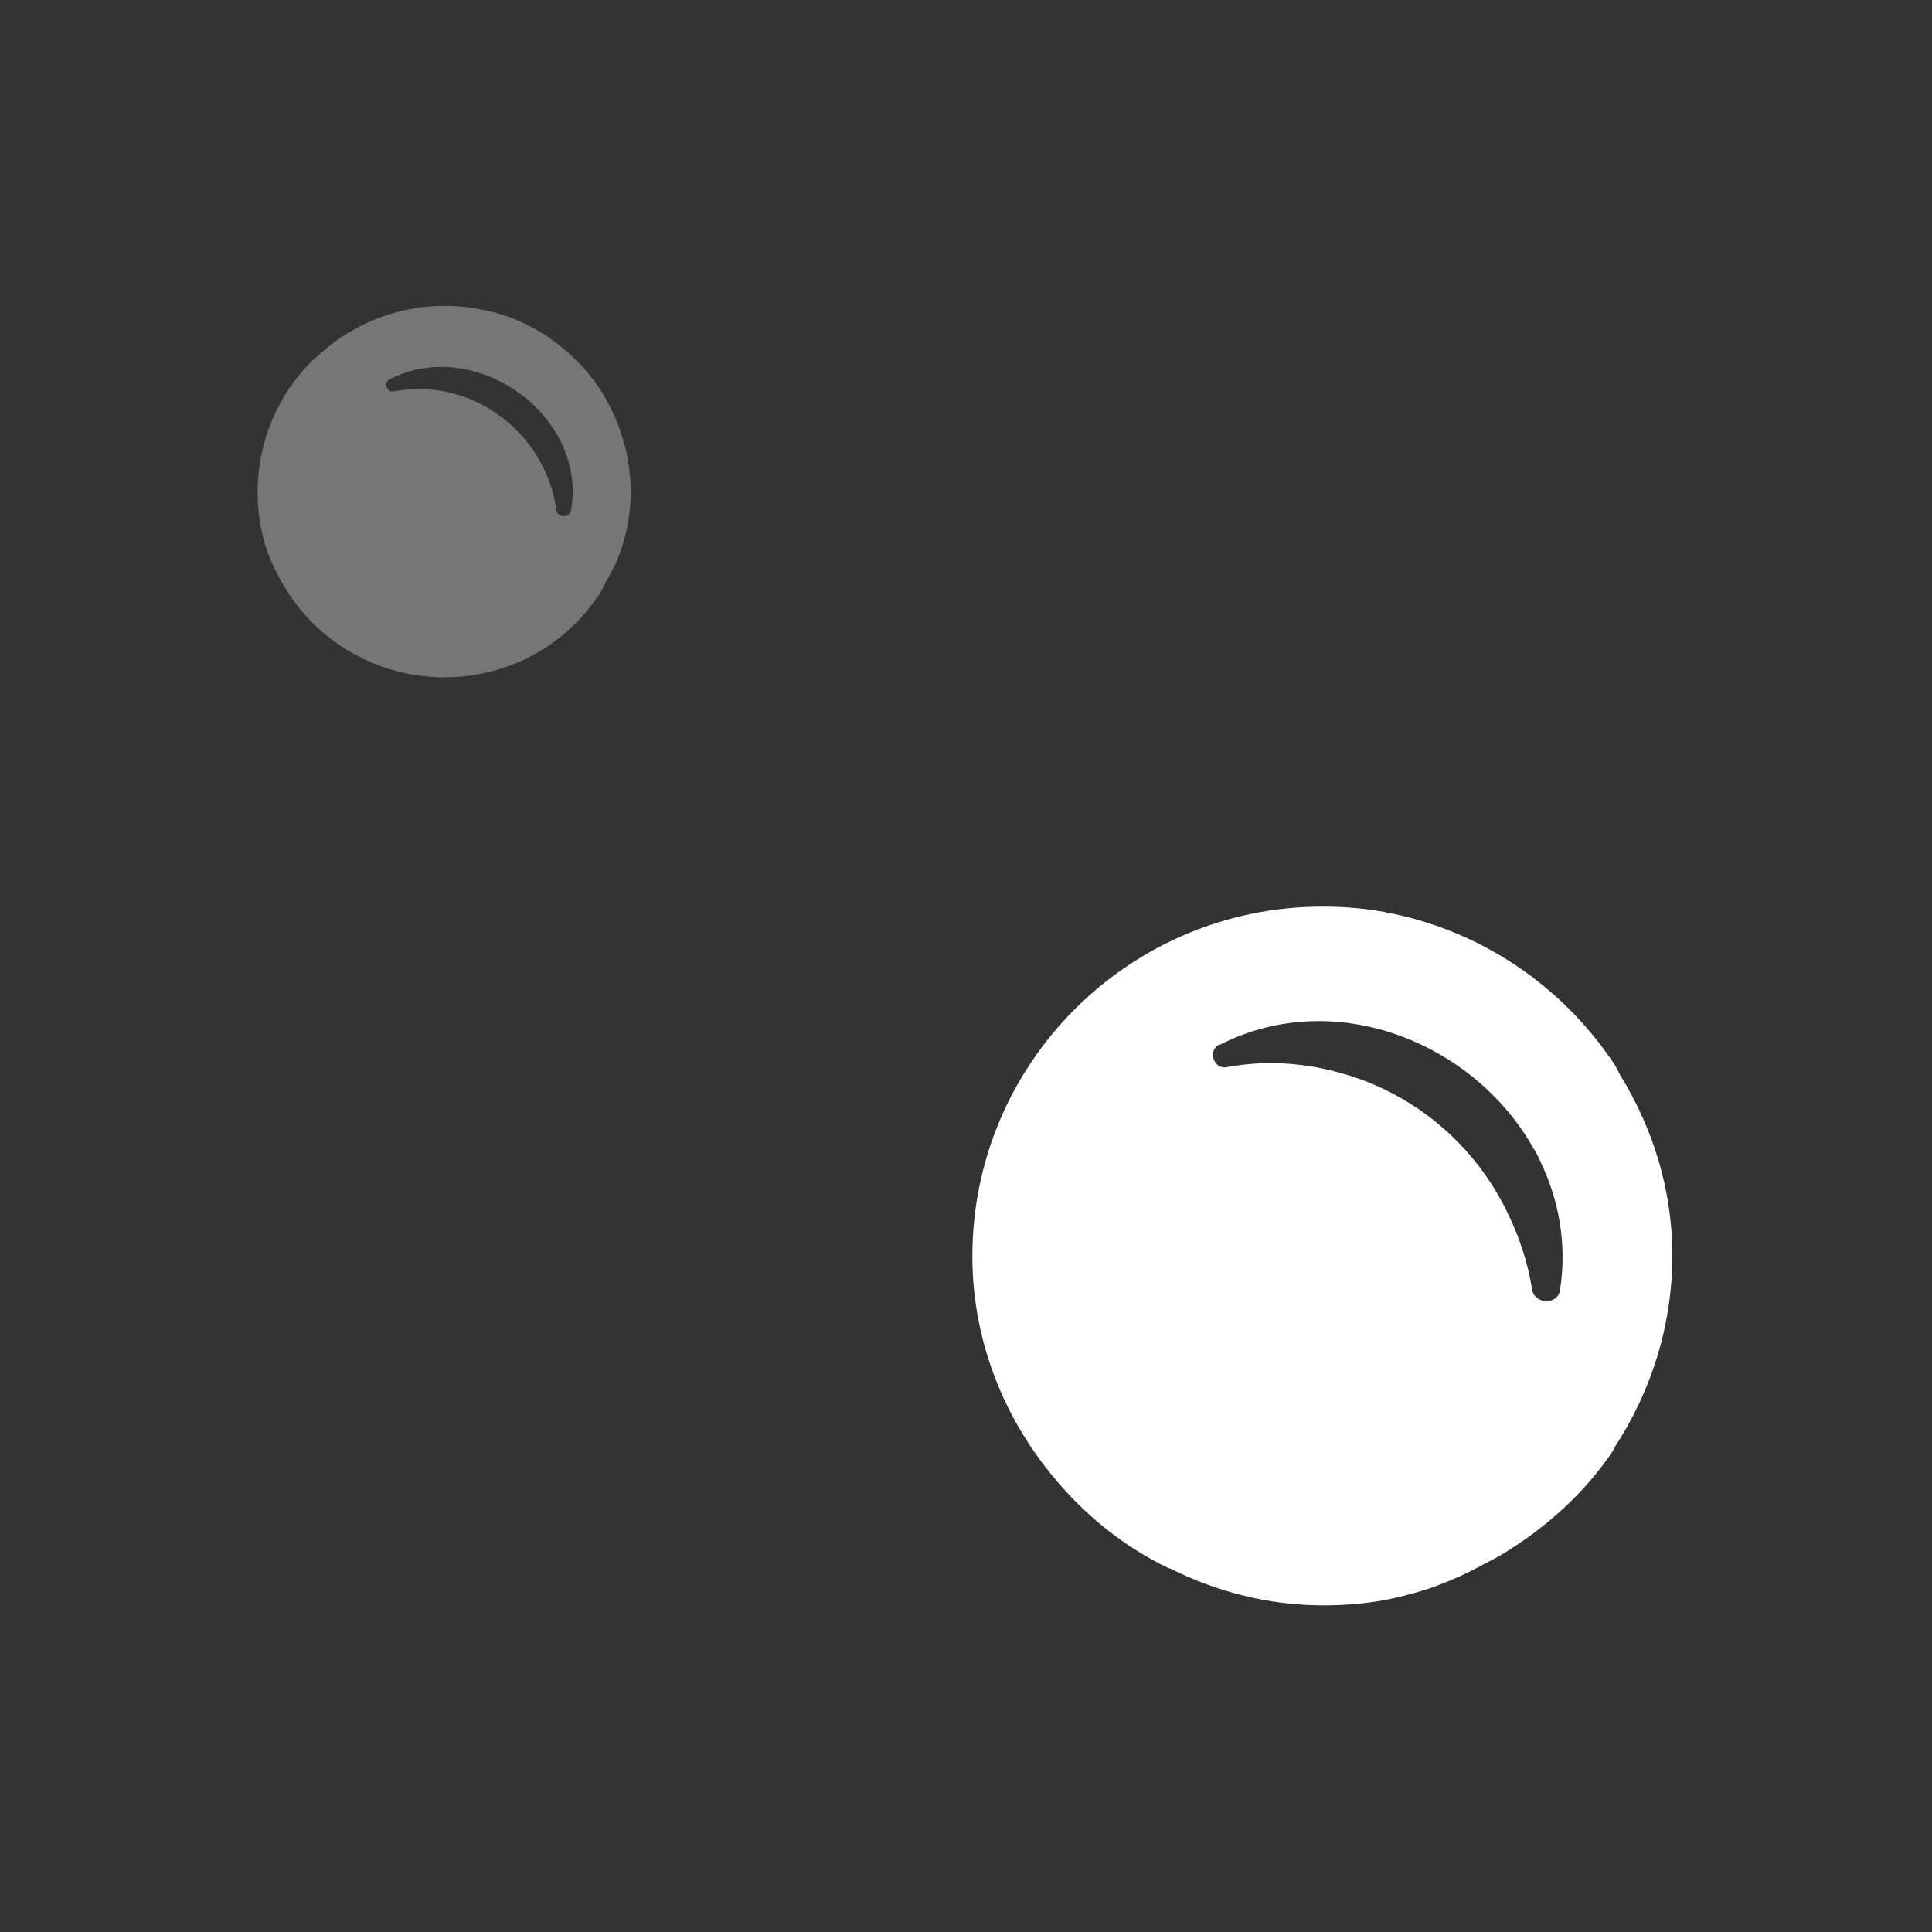
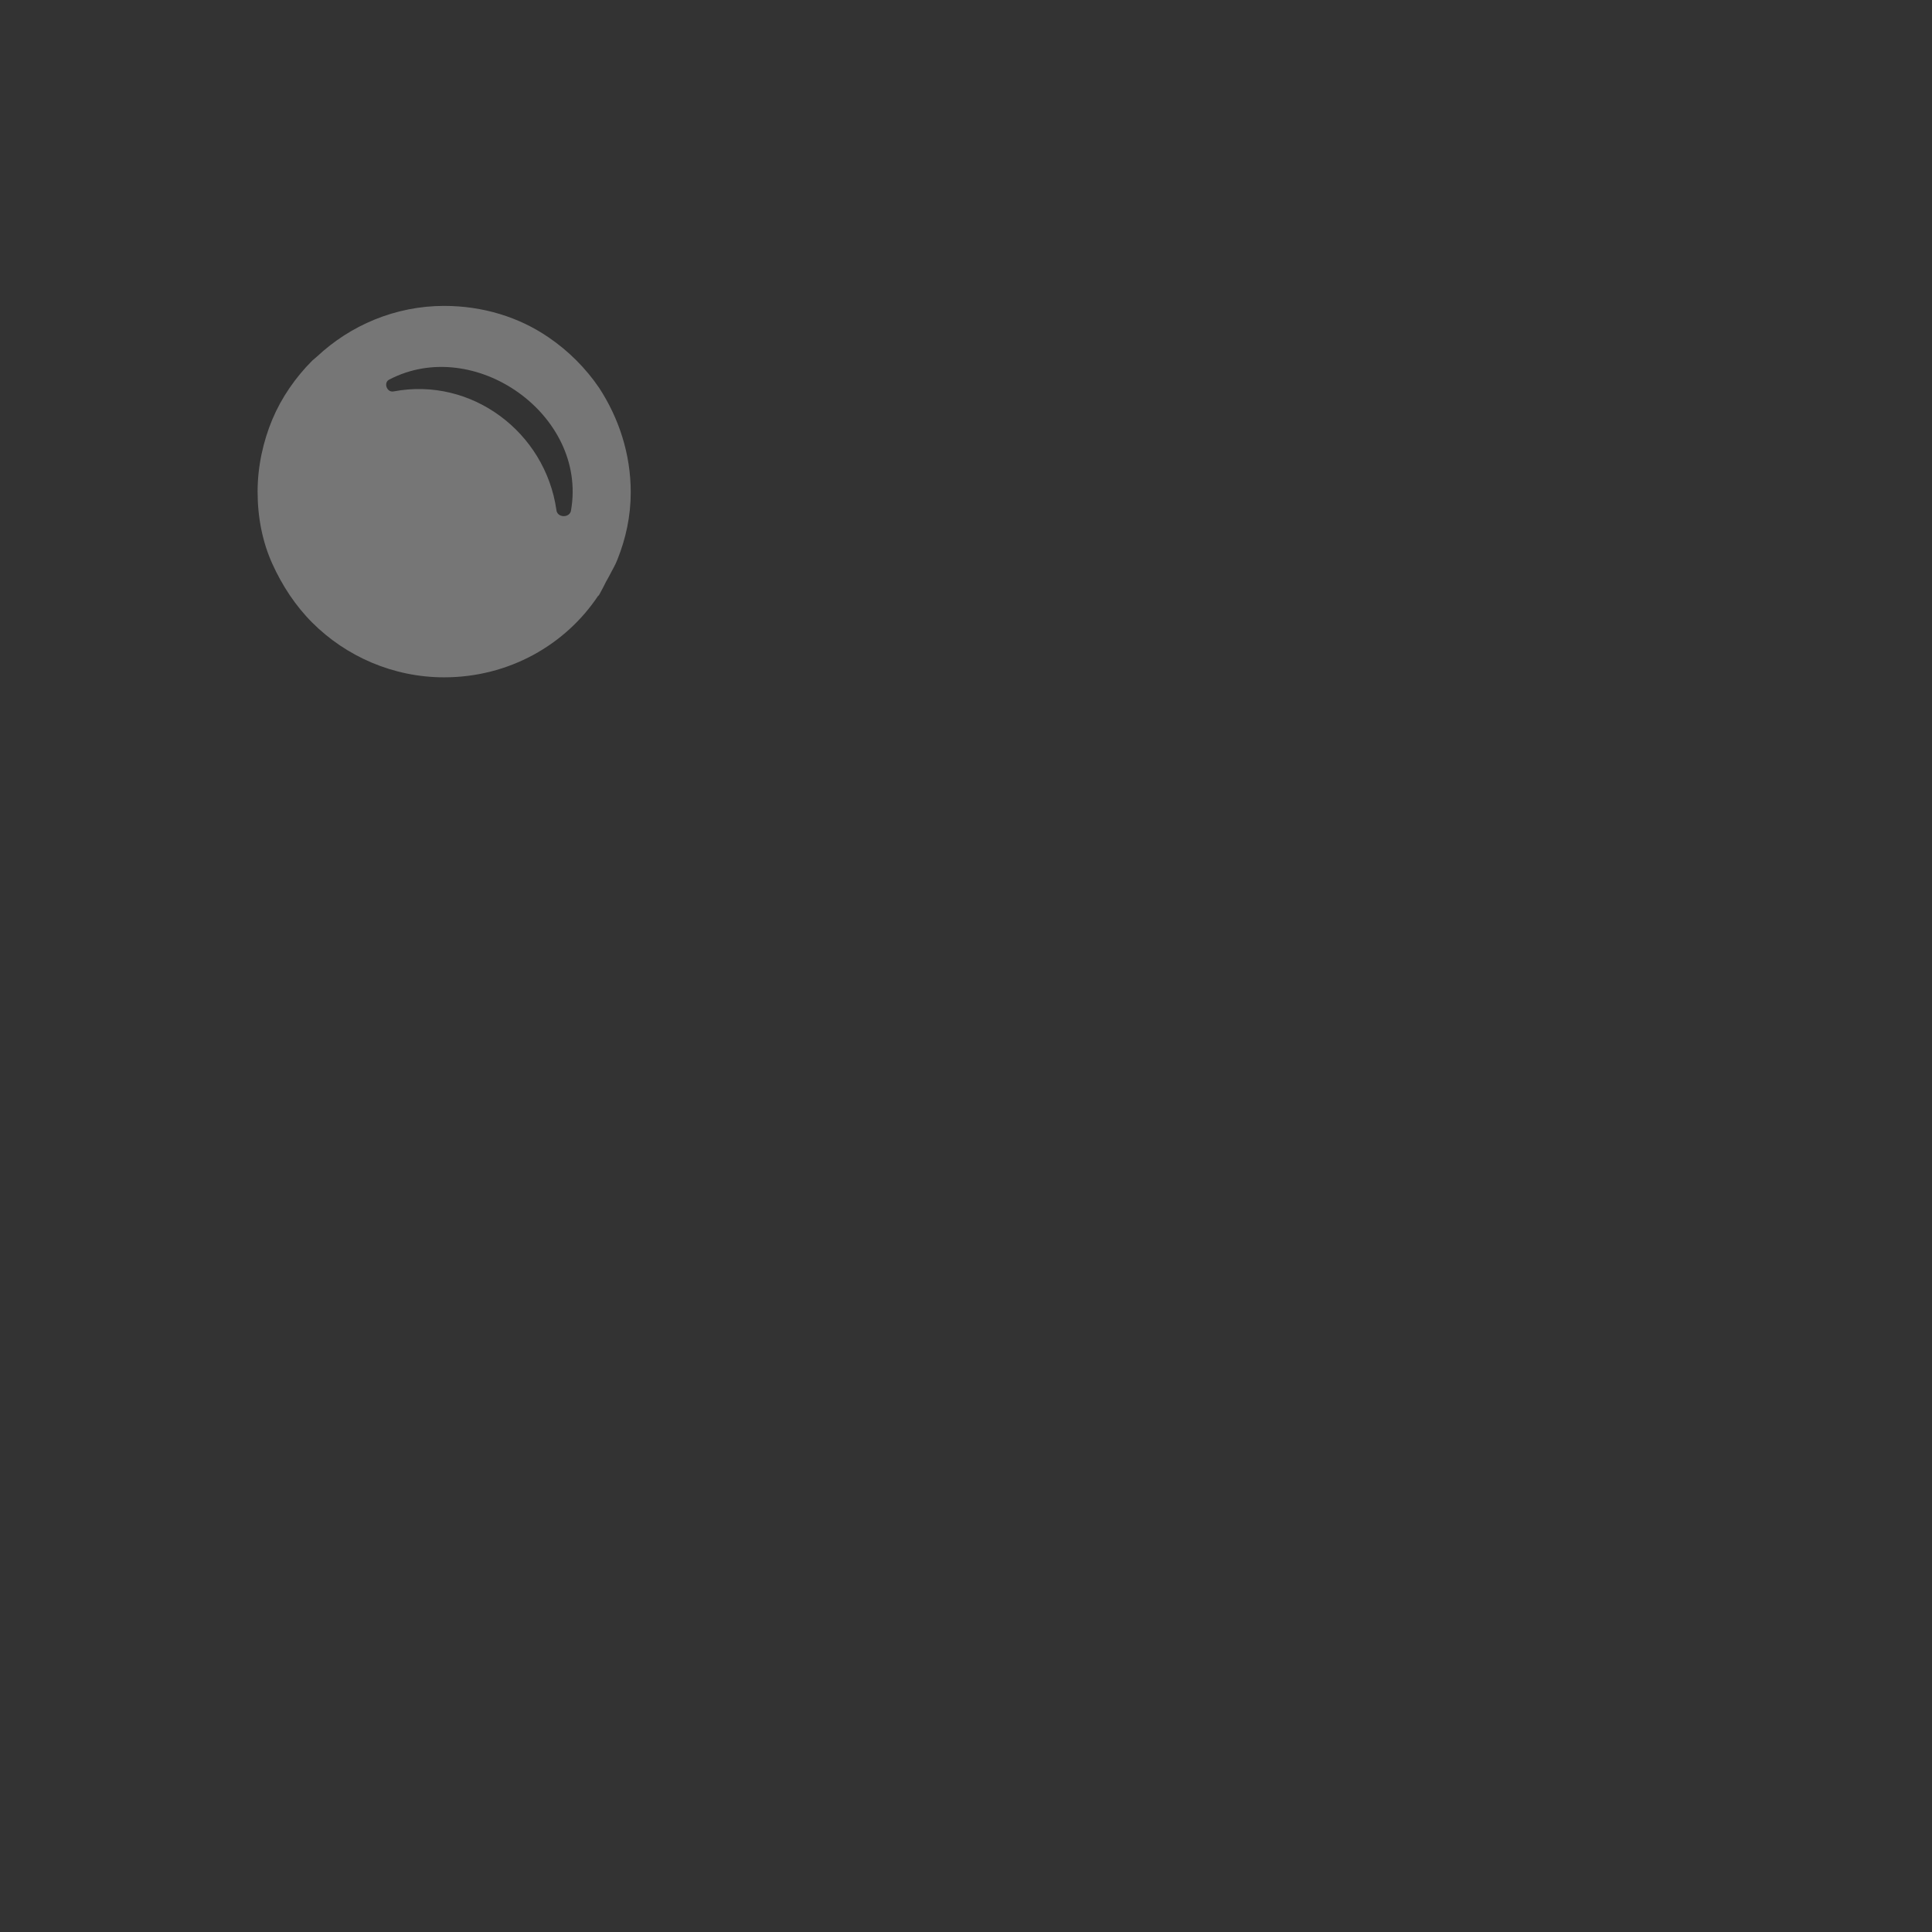
<svg xmlns="http://www.w3.org/2000/svg" width="120" height="120" viewBox="0 0 120 120" fill="none">
  <rect x="0" y="0" width="120" height="120" fill="#333333" stroke="none" />
-   <path d="M72.637 97.404C75.512 98.84 78.736 99.711 82.177 99.711C83.658 99.711 85.139 99.58 86.534 99.275C87.492 99.058 88.45 98.797 89.365 98.448C90.28 98.1 91.151 97.708 92.023 97.23C92.458 97.012 92.85 96.794 93.242 96.577C95.987 94.922 98.383 92.79 100.169 90.134C100.212 90.047 100.256 89.96 100.3 89.873C102.521 86.478 103.872 82.386 103.872 77.99C103.872 73.855 102.652 70.068 100.648 66.803C100.474 66.498 100.343 66.15 100.125 65.889C96.989 61.275 92.153 57.923 86.49 56.748C85.096 56.443 83.615 56.312 82.134 56.312C70.154 56.312 60.395 66.019 60.395 78.033C60.395 83.213 62.312 87.958 65.362 91.658C67.322 94.052 69.762 96.054 72.593 97.404H72.637ZM75.773 64.888C82.961 61.231 91.587 64.801 95.246 71.33C95.421 71.591 95.551 71.852 95.682 72.157C96.815 74.507 97.337 77.25 96.902 80.079C96.814 81.08 95.29 81.037 95.159 80.079C94.898 78.425 94.375 76.858 93.678 75.422C91.892 71.635 88.755 68.718 84.922 67.195C82.221 66.15 79.258 65.715 76.209 66.281C75.381 66.455 74.989 65.236 75.73 64.888H75.773Z" fill="white" />
  <path d="M37.172 37.021C37.172 37.021 37.346 36.716 37.433 36.542C37.564 36.281 37.695 36.02 37.825 35.802C37.999 35.454 38.217 35.106 38.348 34.757C38.871 33.452 39.176 32.059 39.176 30.579C39.176 28.185 38.435 25.965 37.215 24.093C36.388 22.874 35.299 21.786 34.079 20.959C32.249 19.696 29.984 19 27.588 19C24.538 19 21.75 20.219 19.703 22.134C19.616 22.221 19.485 22.308 19.398 22.395C18.352 23.44 17.481 24.702 16.915 26.052C16.349 27.401 16 28.968 16 30.535C16 32.146 16.305 33.669 16.915 35.019C17.525 36.368 18.352 37.63 19.398 38.675C21.489 40.764 24.408 42.07 27.588 42.07C31.596 42.07 35.124 40.068 37.172 36.977V37.021ZM34.558 31.667C33.861 26.835 29.287 23.396 24.451 24.311C24.016 24.398 23.798 23.745 24.19 23.57C29.461 20.828 36.475 25.747 35.473 31.667C35.429 32.189 34.602 32.189 34.558 31.667Z" fill="white" fill-opacity="0.33" />
</svg>